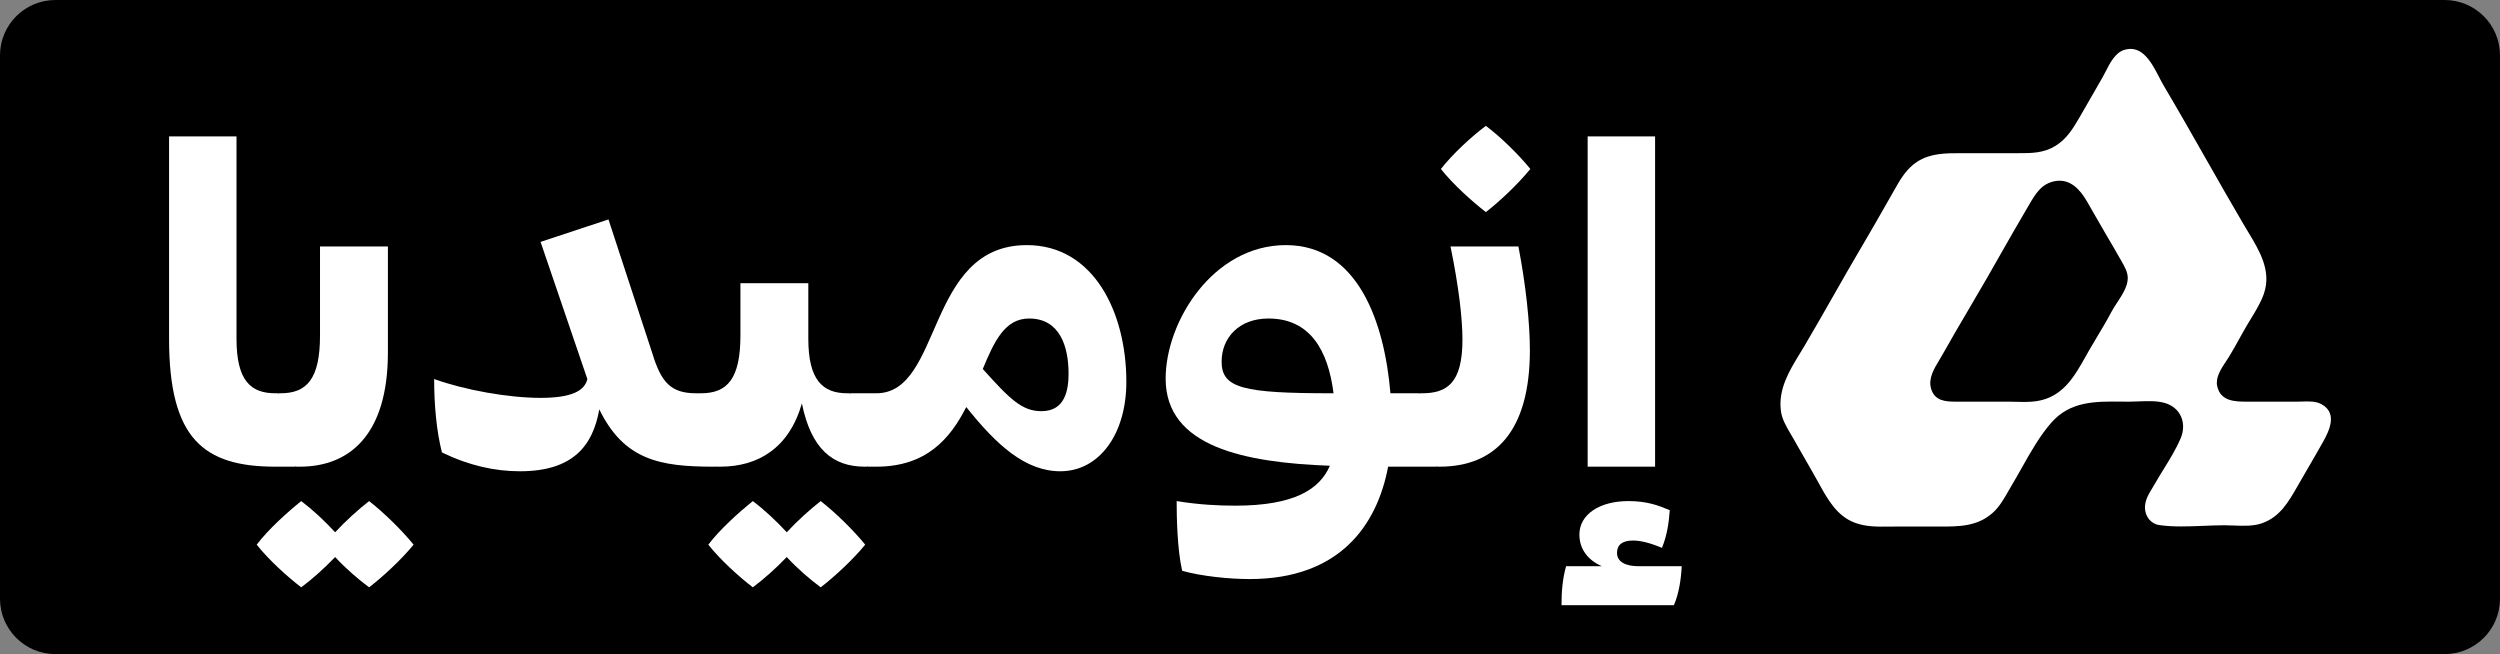
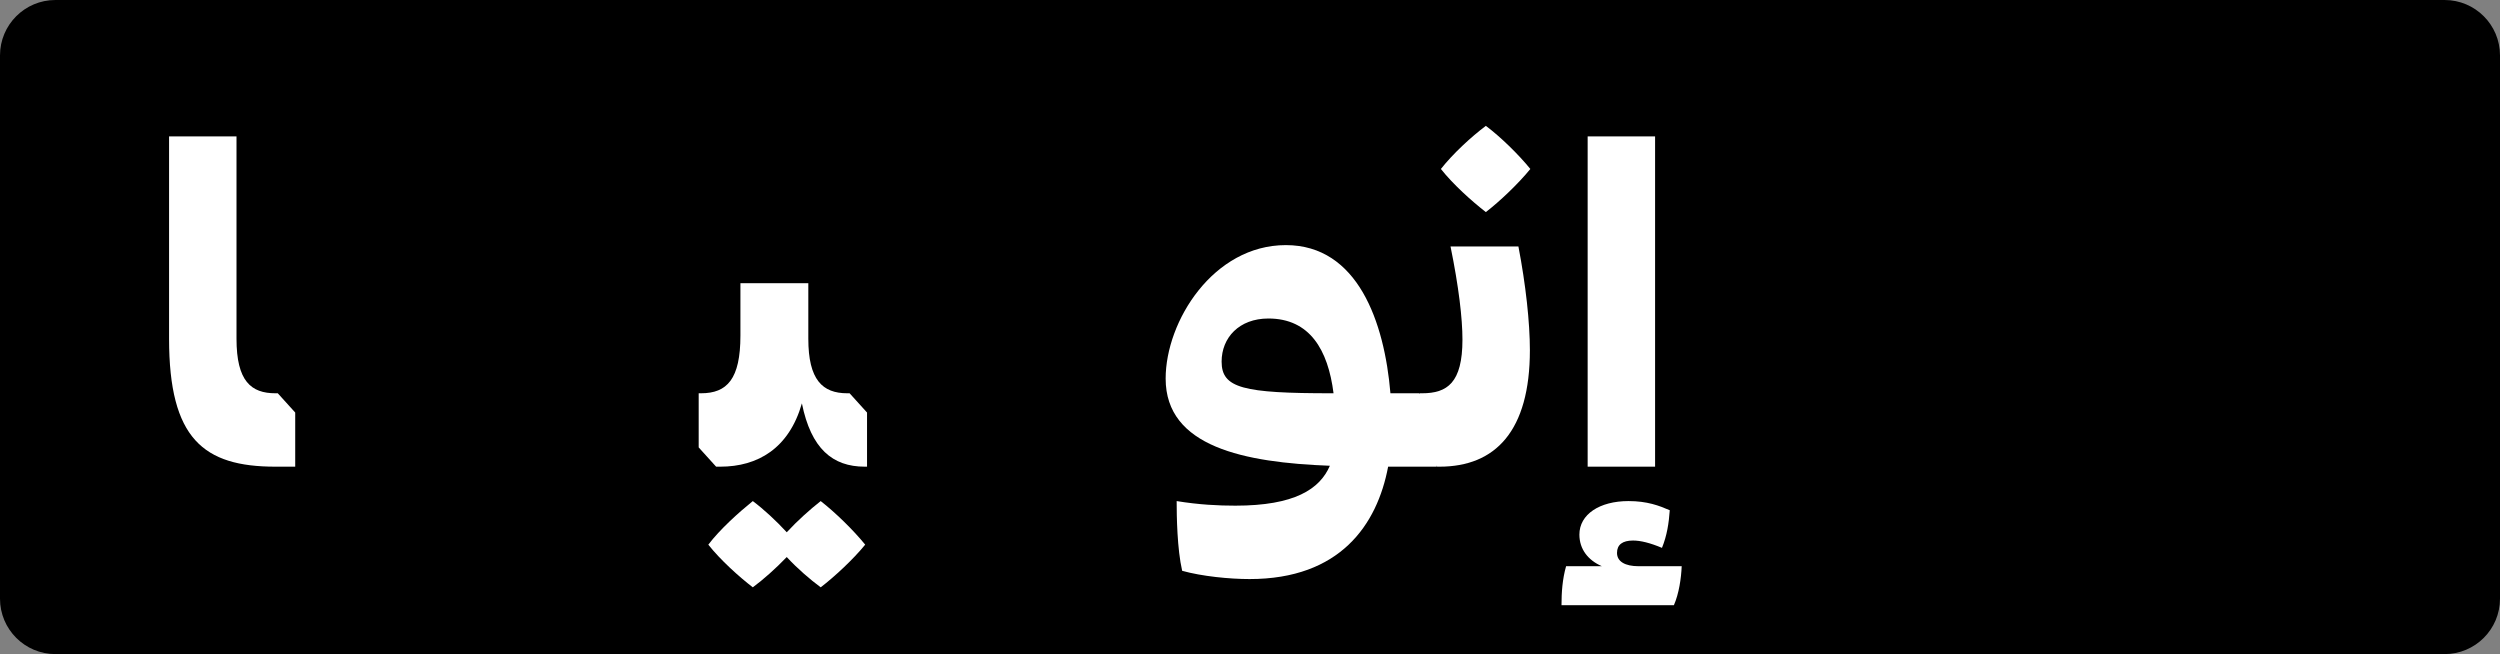
<svg xmlns="http://www.w3.org/2000/svg" width="902" height="236" viewBox="0 0 902 236" fill="none">
  <rect x="0" y="0" width="902" height="236" fill="#808080" stroke="none" />
  <g>
    <path d="M882 0C893.047 0 902 8.953 902 20L902 216C902 227.047 893.047 236 882 236L20 236C8.953 236 0 227.047 0 216L0 20C0 8.953 8.953 0 20 0L882 0Z" fill="#000000" />
    <g transform="translate(61 17.64)">
-       <path d="M117.274 8.248C118.881 5.098 120.773 1.392 123.985 0.38C130.474 -1.664 133.901 4.948 136.634 10.22C137.196 11.305 137.729 12.333 138.252 13.217C143.478 22.036 148.546 30.947 153.614 39.858C158.098 47.74 162.581 55.623 167.174 63.443C167.667 64.282 168.179 65.128 168.695 65.981C172.83 72.81 177.255 80.118 174.423 88.321C173.331 91.486 171.526 94.435 169.76 97.323C169.296 98.081 168.836 98.834 168.391 99.586C167.395 101.27 166.446 102.983 165.497 104.697C164.351 106.765 163.205 108.834 161.976 110.852C161.631 111.419 161.233 112.016 160.819 112.637C159.006 115.357 156.889 118.532 157.569 121.648C158.789 127.243 164.018 127.281 168.577 127.281L186.414 127.281C186.985 127.281 187.58 127.26 188.187 127.24C190.626 127.156 193.258 127.067 195.331 128.261C200.962 131.508 198.133 137.562 195.737 141.832C193.908 145.091 192.031 148.321 190.153 151.552C189.036 153.473 187.919 155.395 186.813 157.322C186.703 157.515 186.593 157.707 186.482 157.899C183.284 163.48 180.196 168.871 173.74 171.147C170.609 172.251 166.933 172.104 163.452 171.964C162.315 171.918 161.198 171.874 160.128 171.874C157.68 171.874 155.149 171.979 152.592 172.085C147.225 172.308 141.741 172.536 136.658 171.806C133.633 171.371 131.646 168.714 131.517 165.771C131.396 163.014 132.817 160.674 134.211 158.378C134.521 157.868 134.828 157.362 135.118 156.853C136.112 155.105 137.191 153.358 138.277 151.601C140.527 147.957 142.806 144.268 144.419 140.424C146.665 135.074 144.441 129.345 138.536 127.716C135.657 126.923 132.368 127.058 129.223 127.187C128.074 127.234 126.945 127.281 125.862 127.281C124.871 127.281 123.881 127.272 122.894 127.262C113.591 127.175 104.584 127.091 97.784 134.792C93.6 139.53 90.28 145.436 87.062 151.159C85.881 153.26 84.713 155.337 83.522 157.322C83.098 158.029 82.682 158.757 82.263 159.493C80.637 162.34 78.954 165.289 76.533 167.431C70.979 172.343 64.437 172.343 57.454 172.343L41.37 172.343C40.633 172.343 39.895 172.351 39.158 172.36C34.976 172.408 30.814 172.455 26.819 170.958C20.302 168.515 16.979 162.455 13.777 156.615C13.123 155.423 12.473 154.239 11.803 153.098C10.234 150.425 8.706 147.728 7.178 145.032C6.307 143.495 5.436 141.957 4.557 140.424C4.281 139.943 3.994 139.459 3.705 138.971C2.15 136.346 0.529 133.607 0.15 130.567C-0.825 122.738 3.126 116.261 7.031 109.859C7.593 108.938 8.153 108.019 8.699 107.097C12.234 101.118 15.672 95.081 19.11 89.043C22.645 82.836 26.18 76.628 29.822 70.484C32.708 65.612 35.514 60.685 38.318 55.761C38.999 54.566 39.679 53.371 40.361 52.177C40.567 51.816 40.772 51.454 40.976 51.093C43.207 47.147 45.42 43.232 49.35 40.7C54.122 37.625 59.62 37.625 65.09 37.626L85.024 37.626C85.26 37.626 85.495 37.626 85.728 37.626C90.478 37.633 94.856 37.638 99.106 35.061C103.357 32.482 105.591 28.658 108.022 24.497L108.03 24.483C110.763 19.804 113.454 15.108 116.136 10.401C116.509 9.747 116.883 9.014 117.274 8.248ZM89.686 56.274C91.963 52.364 94.168 48.577 99.106 47.704C104.556 46.742 108.132 50.794 110.571 54.994C111.537 56.657 112.489 58.328 113.442 60C114.815 62.407 116.187 64.815 117.599 67.198C119.353 70.157 121.084 73.122 122.775 76.117C122.889 76.319 123.006 76.523 123.124 76.728C124.177 78.566 125.305 80.533 125.305 82.688C125.304 85.69 123.298 88.749 121.455 91.561C120.695 92.721 119.963 93.838 119.41 94.892C117.875 97.819 116.172 100.658 114.47 103.497C113.472 105.161 112.474 106.824 111.511 108.505C111.08 109.256 110.656 110.012 110.232 110.767C106.047 118.222 101.905 125.599 92.534 127.075C90.095 127.459 87.537 127.393 85.02 127.329C84.074 127.305 83.134 127.281 82.208 127.281L63.432 127.281C59.519 127.281 55.645 127.038 54.343 122.585C53.275 118.933 55.377 115.456 57.283 112.302C57.678 111.648 58.065 111.008 58.413 110.382C61.456 104.926 64.632 99.536 67.809 94.146C70.055 90.334 72.301 86.523 74.5 82.688C75.985 80.097 77.462 77.5 78.94 74.903C82.281 69.029 85.624 63.153 89.062 57.34C89.272 56.986 89.48 56.63 89.686 56.274Z" fill="#FFFFFF" fill-rule="evenodd" transform="translate(581.391 0)" />
      <path d="M39.225 92.684L45.514 99.635L45.514 119.165L38.398 119.165C12.413 119.165 0 109.069 0 72.989L0 0L24.33 0L24.33 72.989C24.33 88.381 29.626 92.684 38.398 92.684L39.225 92.684Z" fill="#FFFFFF" fill-rule="evenodd" transform="translate(0 31.571)" />
-       <path d="M15.558 79.444L14.068 79.444L7.779 72.492L7.779 52.962L8.606 52.962C18.04 52.962 22.84 47.832 22.84 32.108L22.84 0L47.335 0L47.335 38.232C47.335 68.024 33.433 79.444 15.558 79.444ZM40.549 91.857C45.846 95.994 52.3 102.284 56.603 107.58C52.3 112.876 45.515 119.165 40.549 122.972C36.743 120.158 32.108 116.186 28.302 112.049C24.33 116.186 19.861 120.158 16.054 122.972C11.089 119.165 4.303 113.042 0 107.58C4.138 102.118 10.924 95.994 16.054 91.857C20.026 94.836 24.495 98.974 28.302 103.111C32.108 98.974 36.743 94.836 40.549 91.857Z" fill="#FFFFFF" transform="translate(31.621 71.293)" />
-       <path d="M95.332 62.727L101.622 69.679L101.622 89.209L100.794 89.209C81.595 89.209 68.52 86.891 59.583 68.52C57.266 81.761 49.983 90.864 30.95 90.864C22.012 90.864 12.744 88.877 2.814 84.078C0.828 76.299 0 66.865 0 57.597C11.089 61.569 26.812 64.382 38.398 64.382C49.487 64.382 54.286 61.9 55.279 57.597L38.398 8.11L62.893 0L78.781 48.494C81.926 58.755 85.402 62.727 94.505 62.727L95.332 62.727Z" fill="#FFFFFF" fill-rule="evenodd" transform="translate(95.641 61.528)" />
      <path d="M54.452 39.722L60.741 46.673L60.741 66.203L59.914 66.203C48.328 66.203 40.549 59.748 37.239 43.363C32.605 59.583 21.351 66.203 7.779 66.203L6.289 66.203L0 59.252L0 39.722L0.828 39.722C10.261 39.722 15.061 34.591 15.061 18.868L15.061 0L39.556 0L39.556 20.026C39.556 34.922 44.687 39.722 53.624 39.722L54.452 39.722ZM44.025 78.616C49.321 82.754 55.776 89.043 60.079 94.339C55.776 99.635 48.99 105.925 44.025 109.731C40.218 106.918 35.584 102.945 31.777 98.808C27.805 102.945 23.337 106.918 19.53 109.731C14.565 105.925 7.779 99.801 3.476 94.339C7.613 88.877 14.399 82.754 19.53 78.616C23.502 81.595 27.971 85.733 31.777 89.87C35.584 85.733 40.218 81.595 44.025 78.616Z" fill="#FFFFFF" transform="translate(191.085 84.533)" />
-       <path d="M63.72 0C87.885 0 99.635 24.33 99.635 49.321C99.635 68.189 89.871 81.595 75.802 81.595C63.224 81.595 52.797 72.161 41.873 58.424C36.081 69.844 27.474 79.94 9.434 79.94L6.289 79.94L0 72.989L0 53.459L9.434 53.459C33.432 53.459 27.143 0 63.72 0ZM69.016 59.914C77.623 59.914 78.781 52.135 78.781 46.342C78.781 36.577 75.637 26.481 64.548 26.481C55.776 26.481 51.969 34.757 47.831 44.687C57.762 55.776 62.065 59.914 69.016 59.914Z" fill="#FFFFFF" transform="translate(245.754 70.796)" />
      <path d="M97.815 60.41L97.815 79.94L80.271 79.94C76.299 100.96 62.893 120.489 30.288 120.489C23.006 120.489 13.075 119.496 5.958 117.51C4.138 109.566 3.972 97.815 3.972 92.353C12.082 93.677 19.033 94.008 25.157 94.008C46.508 94.008 55.611 88.05 59.252 79.609C28.467 78.451 0 72.823 0 48.163C0 27.474 17.213 0 43.363 0C69.348 0 78.947 27.805 81.099 53.459L91.526 53.459L97.815 60.41ZM20.192 42.039C20.192 51.638 27.971 53.459 59.914 53.459L60.576 53.459C58.59 37.736 51.969 26.481 37.074 26.481C26.481 26.481 20.192 33.432 20.192 42.039Z" fill="#FFFFFF" transform="translate(359.566 70.796)" />
      <path d="M23.833 0C29.129 3.972 35.584 10.261 39.887 15.558C35.584 20.854 28.798 27.309 23.833 31.115C18.702 27.143 11.916 21.019 7.613 15.558C11.916 10.096 18.537 3.972 23.833 0ZM11.089 43.529L35.584 43.529C38.232 57.266 39.722 71.003 39.722 80.933C39.722 110.063 27.309 122.972 7.117 122.972L6.289 122.972L0 116.021L0 96.491L0.828 96.491C9.93 96.491 15.392 92.684 15.392 77.127C15.392 69.513 14.068 58.093 11.089 43.529Z" fill="#FFFFFF" transform="translate(451.261 27.764)" />
      <path d="M33.764 0L33.764 119.165L9.434 119.165L9.434 0L33.764 0ZM27.805 155.08L43.363 155.08C43.197 159.384 42.37 165.011 40.549 169.148L0 169.148C0 164.514 0.331 159.715 1.655 155.08L14.565 155.08C9.599 152.929 6.455 148.957 6.455 143.66C6.455 136.378 13.737 131.578 24.164 131.578C30.95 131.578 35.253 133.233 39.06 134.888C38.729 139.523 38.067 143.991 36.246 148.46C31.943 146.639 28.467 145.812 25.819 145.812C22.012 145.812 20.026 147.302 20.026 150.281C20.026 153.425 23.006 155.08 27.805 155.08Z" fill="#FFFFFF" transform="translate(502.391 31.571)" />
    </g>
  </g>
</svg>